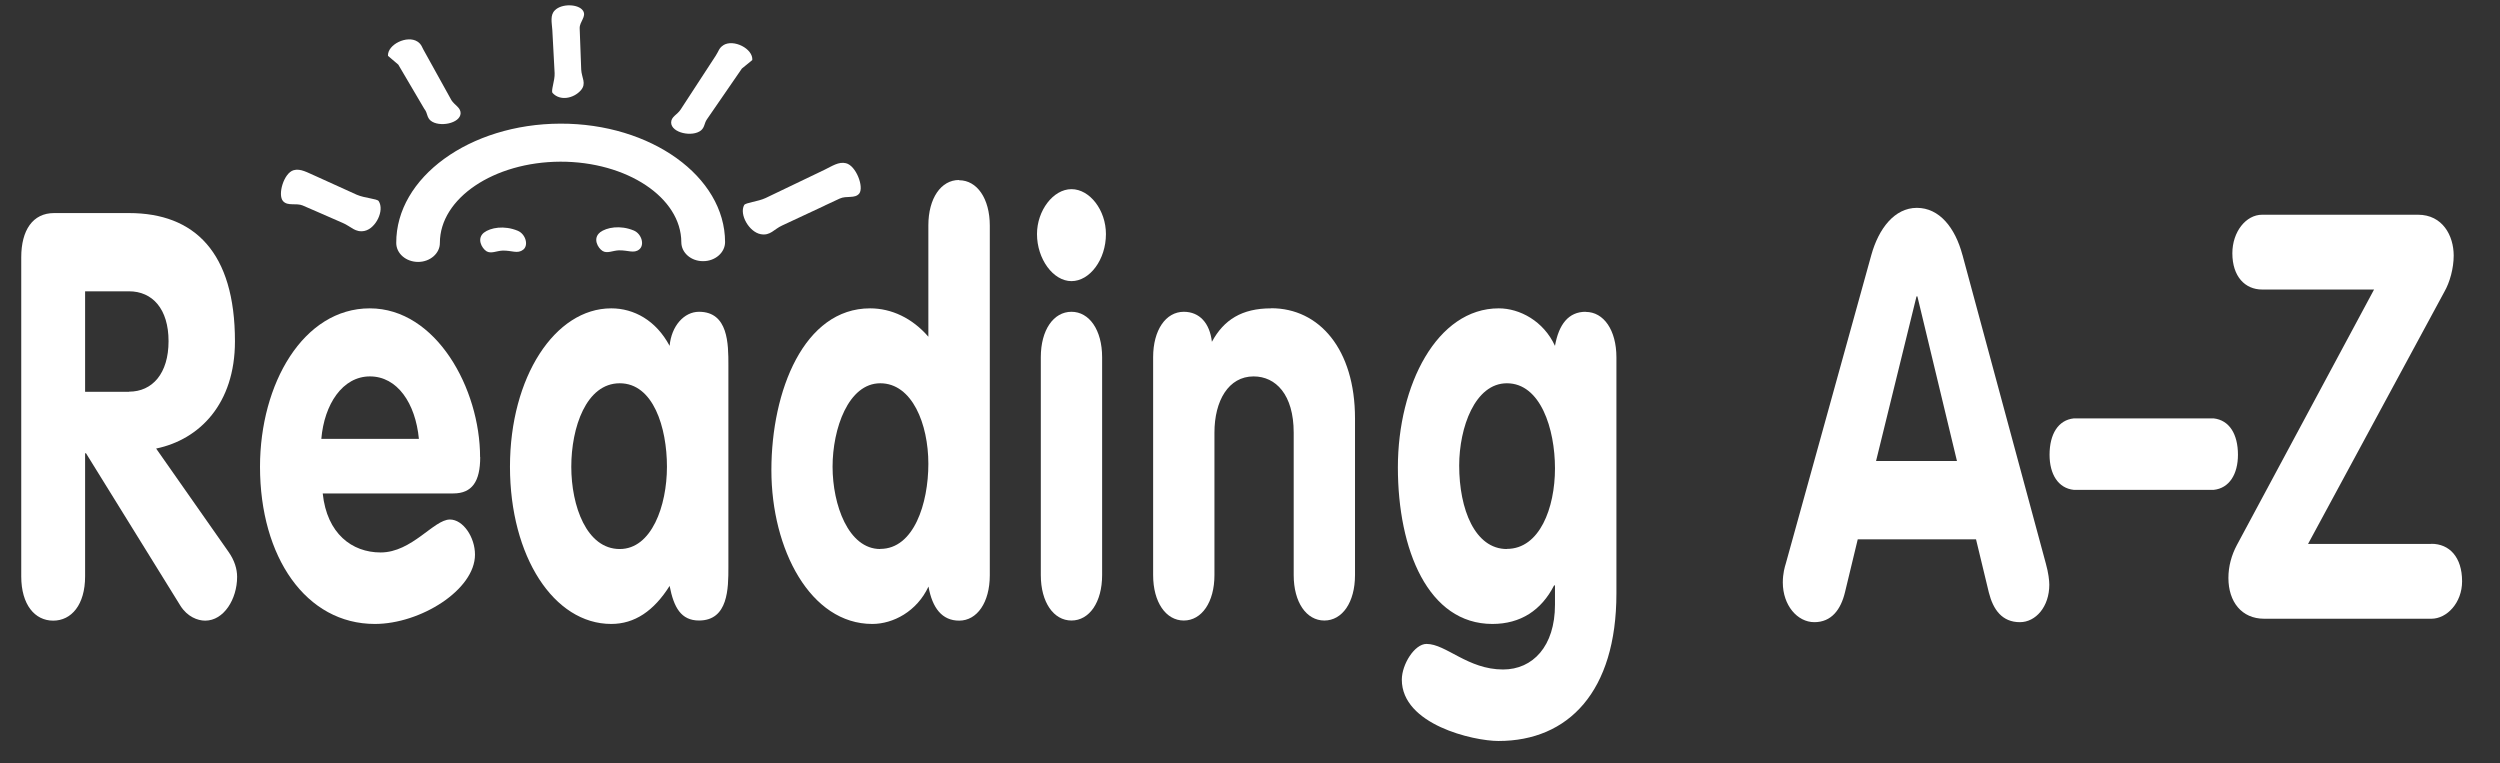
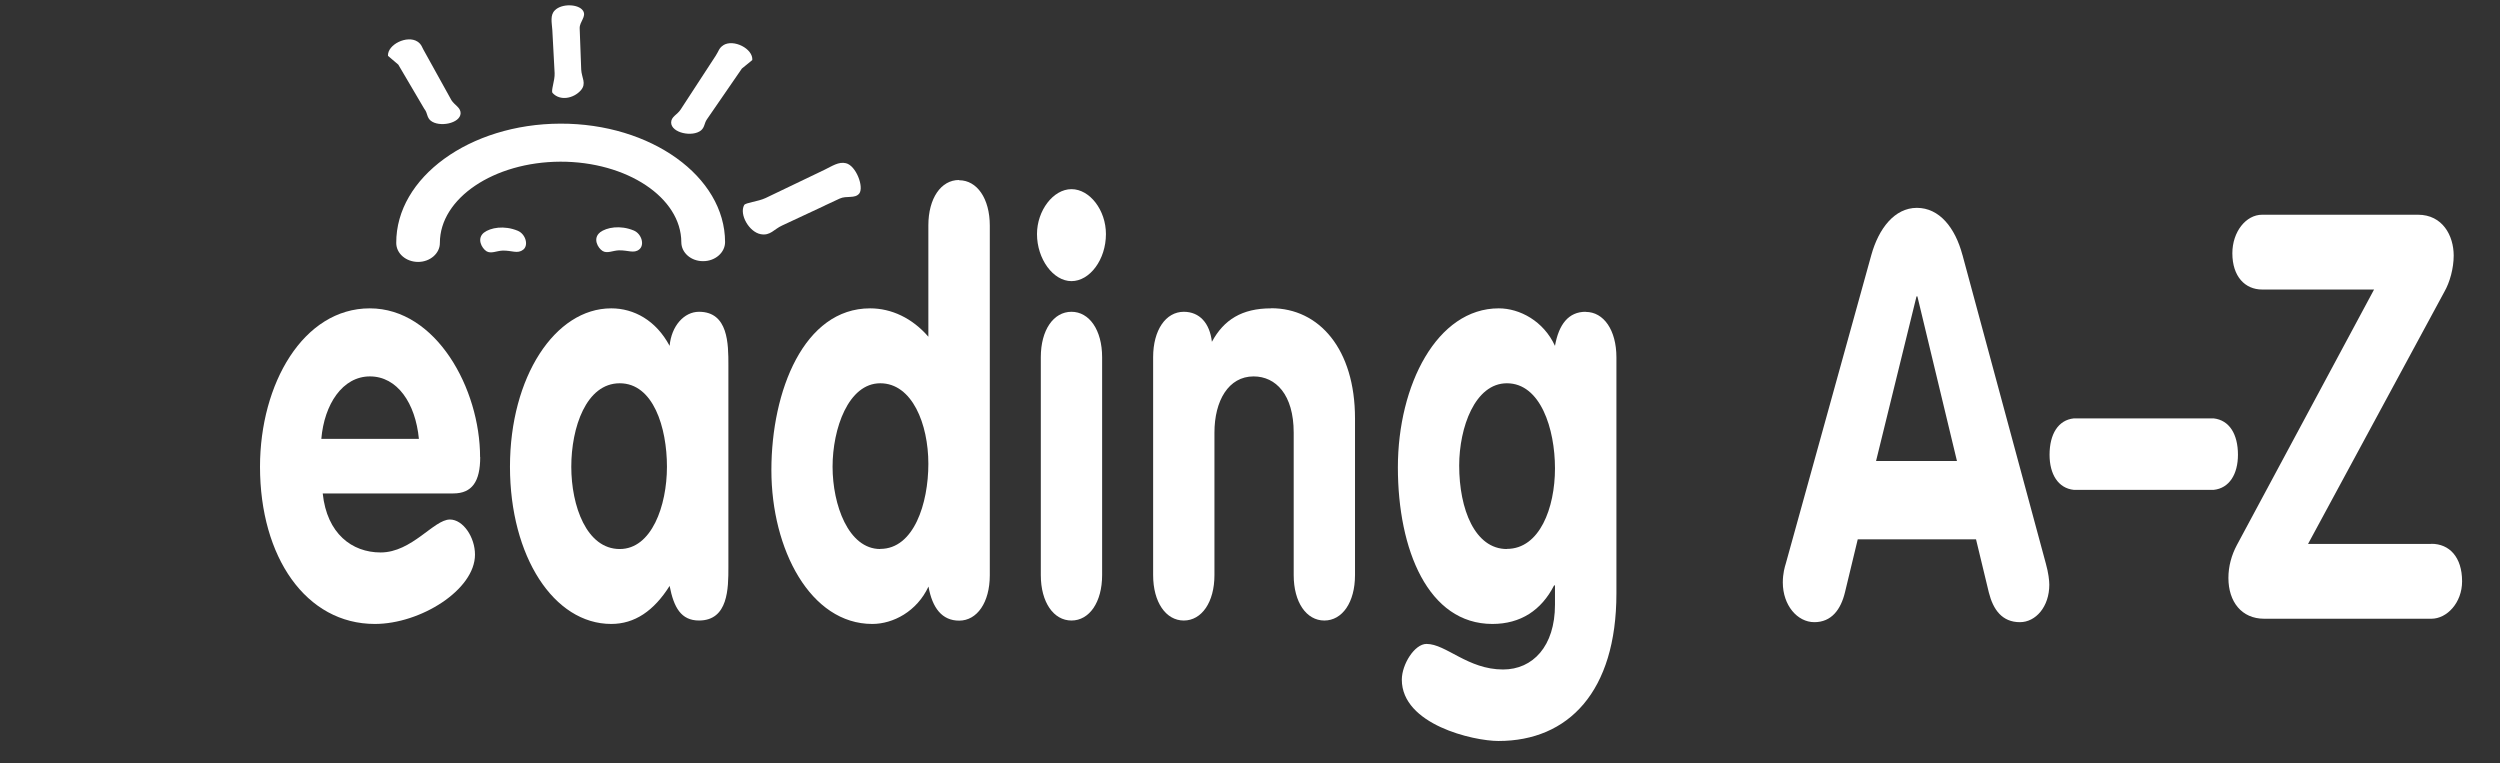
<svg xmlns="http://www.w3.org/2000/svg" id="a" width="196.53" height="60" viewBox="0 0 196.53 60">
  <rect x="0" y="0" width="196.53" height="60" fill="#333333" stroke="none" />
  <defs>
    <style>.b{fill:#fff;}</style>
  </defs>
  <path class="b" d="M37.74,35.93c0-5.36-3.44-11.69-8.67-11.69s-8.63,5.93-8.63,12.45c0,7.1,3.61,12.36,9.03,12.36,3.58,0,7.87-2.68,7.87-5.45,0-1.38-.94-2.76-1.97-2.76-1.27,0-2.98,2.59-5.45,2.59-2.24,0-4.22-1.47-4.55-4.64h10.27c1.47,0,2.11-.94,2.11-2.85M25.26,34.5c.23-2.72,1.67-4.91,3.82-4.91s3.58,2.1,3.85,4.91h-7.66Z" />
-   <path class="b" d="M12.28,35.26c3.41-.71,6.19-3.52,6.19-8.43,0-7-3.18-10.08-8.33-10.08h-5.89c-1.67,0-2.58,1.34-2.58,3.48v25.08c0,2.23,1.07,3.48,2.51,3.48s2.51-1.25,2.51-3.48v-9.68h.07l7.43,12c.54.85,1.34,1.16,1.94,1.16,1.47,0,2.51-1.7,2.51-3.44,0-.62-.2-1.29-.67-1.96l-5.69-8.12ZM10.14,30.8h-3.45v-7.9h3.45c1.84,0,3.11,1.38,3.11,3.92s-1.27,3.97-3.11,3.97" />
  <path class="b" d="M41.13,19.63c.45-.36.18-1.24-.43-1.49-1.06-.44-2.14-.25-2.66.15-.58.47-.17,1.22.2,1.46.36.22.79-.03,1.27-.05.73-.02,1.18.28,1.61-.07" />
  <path class="b" d="M53.56,19.04c0,.83.77,1.5,1.72,1.49.95,0,1.72-.68,1.72-1.5-.01-5.15-5.83-9.33-12.95-9.31-7.13.02-12.92,4.23-12.9,9.38,0,.83.77,1.49,1.72,1.49.95,0,1.72-.68,1.71-1.5,0-3.5,4.24-6.36,9.47-6.38,5.23-.01,9.5,2.82,9.51,6.33" />
  <path class="b" d="M43.6,5.74c.03.6-.31,1.4-.16,1.57.59.65,1.66.43,2.22-.21.47-.54.06-.99.03-1.63l-.12-3.24c-.02-.53.56-.93.26-1.39-.35-.53-1.67-.58-2.21-.03-.39.38-.24.96-.2,1.56l.18,3.38Z" />
  <path class="b" d="M33.39,8.6c.23.33.16.62.46.88.66.55,2.34.23,2.36-.58,0-.45-.46-.62-.72-1.02l-2.1-3.79c-.21-.33-.23-.6-.57-.82-.81-.53-2.37.23-2.32,1.12l.81.69,2.07,3.52Z" />
  <path class="b" d="M47.17,18.27c-.59.47-.18,1.22.2,1.46.36.22.79-.03,1.27-.05.74-.02,1.19.27,1.61-.07.45-.36.18-1.24-.43-1.49-1.06-.44-2.13-.25-2.66.15" />
-   <path class="b" d="M23.81,16.16l1.2.52,1.92.84c.67.28,1,.79,1.74.63.88-.2,1.57-1.61,1.1-2.34-.12-.19-1.1-.23-1.72-.5l-3.24-1.47c-.62-.26-1.18-.62-1.73-.46-.77.22-1.27,1.93-.83,2.43.38.42,1.01.12,1.57.35" />
  <path class="b" d="M54.95,24.51c-1.17,0-2.17,1.11-2.31,2.68-1.07-2.01-2.81-2.95-4.59-2.95-4.42,0-7.96,5.4-7.96,12.45s3.45,12.36,7.96,12.36c1.84,0,3.35-1.02,4.59-2.99.33,1.7.9,2.72,2.31,2.72,2.31,0,2.31-2.55,2.31-4.2v-15.88c0-1.65,0-4.19-2.31-4.19M48.72,43.16c-2.61,0-3.81-3.39-3.81-6.47s1.17-6.56,3.81-6.56,3.71,3.48,3.71,6.56-1.21,6.47-3.71,6.47" />
  <path class="b" d="M124.65,24.51c-1.34,0-2.11.98-2.41,2.68-.9-1.96-2.78-2.95-4.42-2.95-4.85,0-7.93,6.02-7.93,12.5s2.38,12.31,7.43,12.31c2.21,0,3.85-1.07,4.85-3.03h.07v1.52c0,3.26-1.74,5.09-4.08,5.09-2.78,0-4.48-2.01-6.02-2.01-.94,0-1.94,1.61-1.94,2.81,0,3.53,5.62,4.82,7.6,4.82,5.49,0,9.27-3.88,9.27-11.6v-18.56c0-2.14-1-3.57-2.41-3.57M118.46,43.16c-2.51,0-3.75-3.12-3.75-6.56,0-2.99,1.24-6.47,3.75-6.47,2.64,0,3.78,3.57,3.78,6.69s-1.21,6.33-3.78,6.33" />
  <path class="b" d="M99.92,24.24c-2.28,0-3.71.89-4.65,2.63-.17-1.47-.97-2.36-2.21-2.36-1.41,0-2.41,1.43-2.41,3.57v17.13c0,2.14,1.01,3.57,2.41,3.57s2.41-1.43,2.41-3.57v-11.2c0-2.5,1.1-4.42,3.08-4.42,1.74,0,3.15,1.43,3.15,4.42v11.2c0,2.14,1,3.57,2.41,3.57s2.41-1.43,2.41-3.57v-12.32c0-5.44-2.81-8.66-6.59-8.66" />
  <path class="b" d="M56.86,3.56c-.34.21-.37.48-.59.81l-2.77,4.25c-.26.4-.74.55-.74,1.01,0,.82,1.68,1.17,2.35.62.3-.26.24-.55.47-.88l2.74-3.98.82-.67c.07-.89-1.48-1.68-2.29-1.16" />
  <path class="b" d="M64.83,16.16l1.18-.55c.54-.25,1.2.03,1.54-.4.38-.51-.25-2.19-1.05-2.38-.57-.14-1.09.23-1.69.52l-4.63,2.22c-.6.28-1.57.36-1.68.55-.4.74.39,2.12,1.3,2.29.76.14,1.04-.39,1.68-.68l3.34-1.56Z" />
  <path class="b" d="M75.39,14.15c-1.41,0-2.41,1.43-2.41,3.57v8.75c-1.27-1.47-2.91-2.23-4.58-2.23-5.19,0-7.76,6.47-7.76,12.72s3.08,12.09,7.93,12.09c1.64,0,3.51-.98,4.42-2.94.3,1.69,1.07,2.68,2.41,2.68,1.41,0,2.41-1.43,2.41-3.57v-27.48c0-2.14-1.01-3.57-2.41-3.57M69.2,43.16c-2.51,0-3.75-3.48-3.75-6.47s1.24-6.56,3.75-6.56,3.78,3.21,3.78,6.33-1.14,6.69-3.78,6.69" />
  <path class="b" d="M84.23,14.87c-1.44,0-2.71,1.69-2.71,3.53,0,1.96,1.27,3.7,2.71,3.7s2.71-1.69,2.71-3.7c0-1.88-1.27-3.53-2.71-3.53" />
  <path class="b" d="M84.23,24.51c-1.41,0-2.41,1.43-2.41,3.57v17.13c0,2.14,1.01,3.57,2.41,3.57s2.41-1.43,2.41-3.57v-17.13c0-2.14-1.01-3.57-2.41-3.57" />
  <path class="b" d="M174.02,32.89h-10.99c-1.24.13-1.91,1.25-1.91,2.86,0,1.52.67,2.63,1.91,2.76h10.99c1.24-.13,1.91-1.25,1.91-2.76,0-1.61-.67-2.72-1.91-2.86" />
  <path class="b" d="M154.27,20.04c-.57-2.14-1.81-3.7-3.58-3.7s-3.01,1.65-3.58,3.7l-6.73,24.28c-.07.22-.23.76-.23,1.47,0,1.79,1.14,3.12,2.48,3.12s2.08-.98,2.41-2.36l1-4.15h9.3l1.01,4.19c.34,1.34,1.04,2.32,2.44,2.32,1.24,0,2.31-1.21,2.31-2.95,0-.31-.07-.94-.27-1.65l-6.56-24.28ZM147.48,36.24l3.18-12.94h.07l3.11,12.94h-6.36Z" />
  <path class="b" d="M191.14,42.76h-9.7l10.71-19.81c.44-.76.74-1.87.74-2.86,0-1.56-.87-3.21-2.81-3.21h-12.25c-1.27,0-2.34,1.34-2.34,3.03,0,1.83,1,2.85,2.34,2.85h8.8l-10.78,20.08c-.43.8-.67,1.69-.67,2.59,0,1.88,1.04,3.21,2.81,3.21h13.15c1.21,0,2.41-1.25,2.41-2.94,0-1.92-1.01-2.95-2.41-2.95" />
</svg>